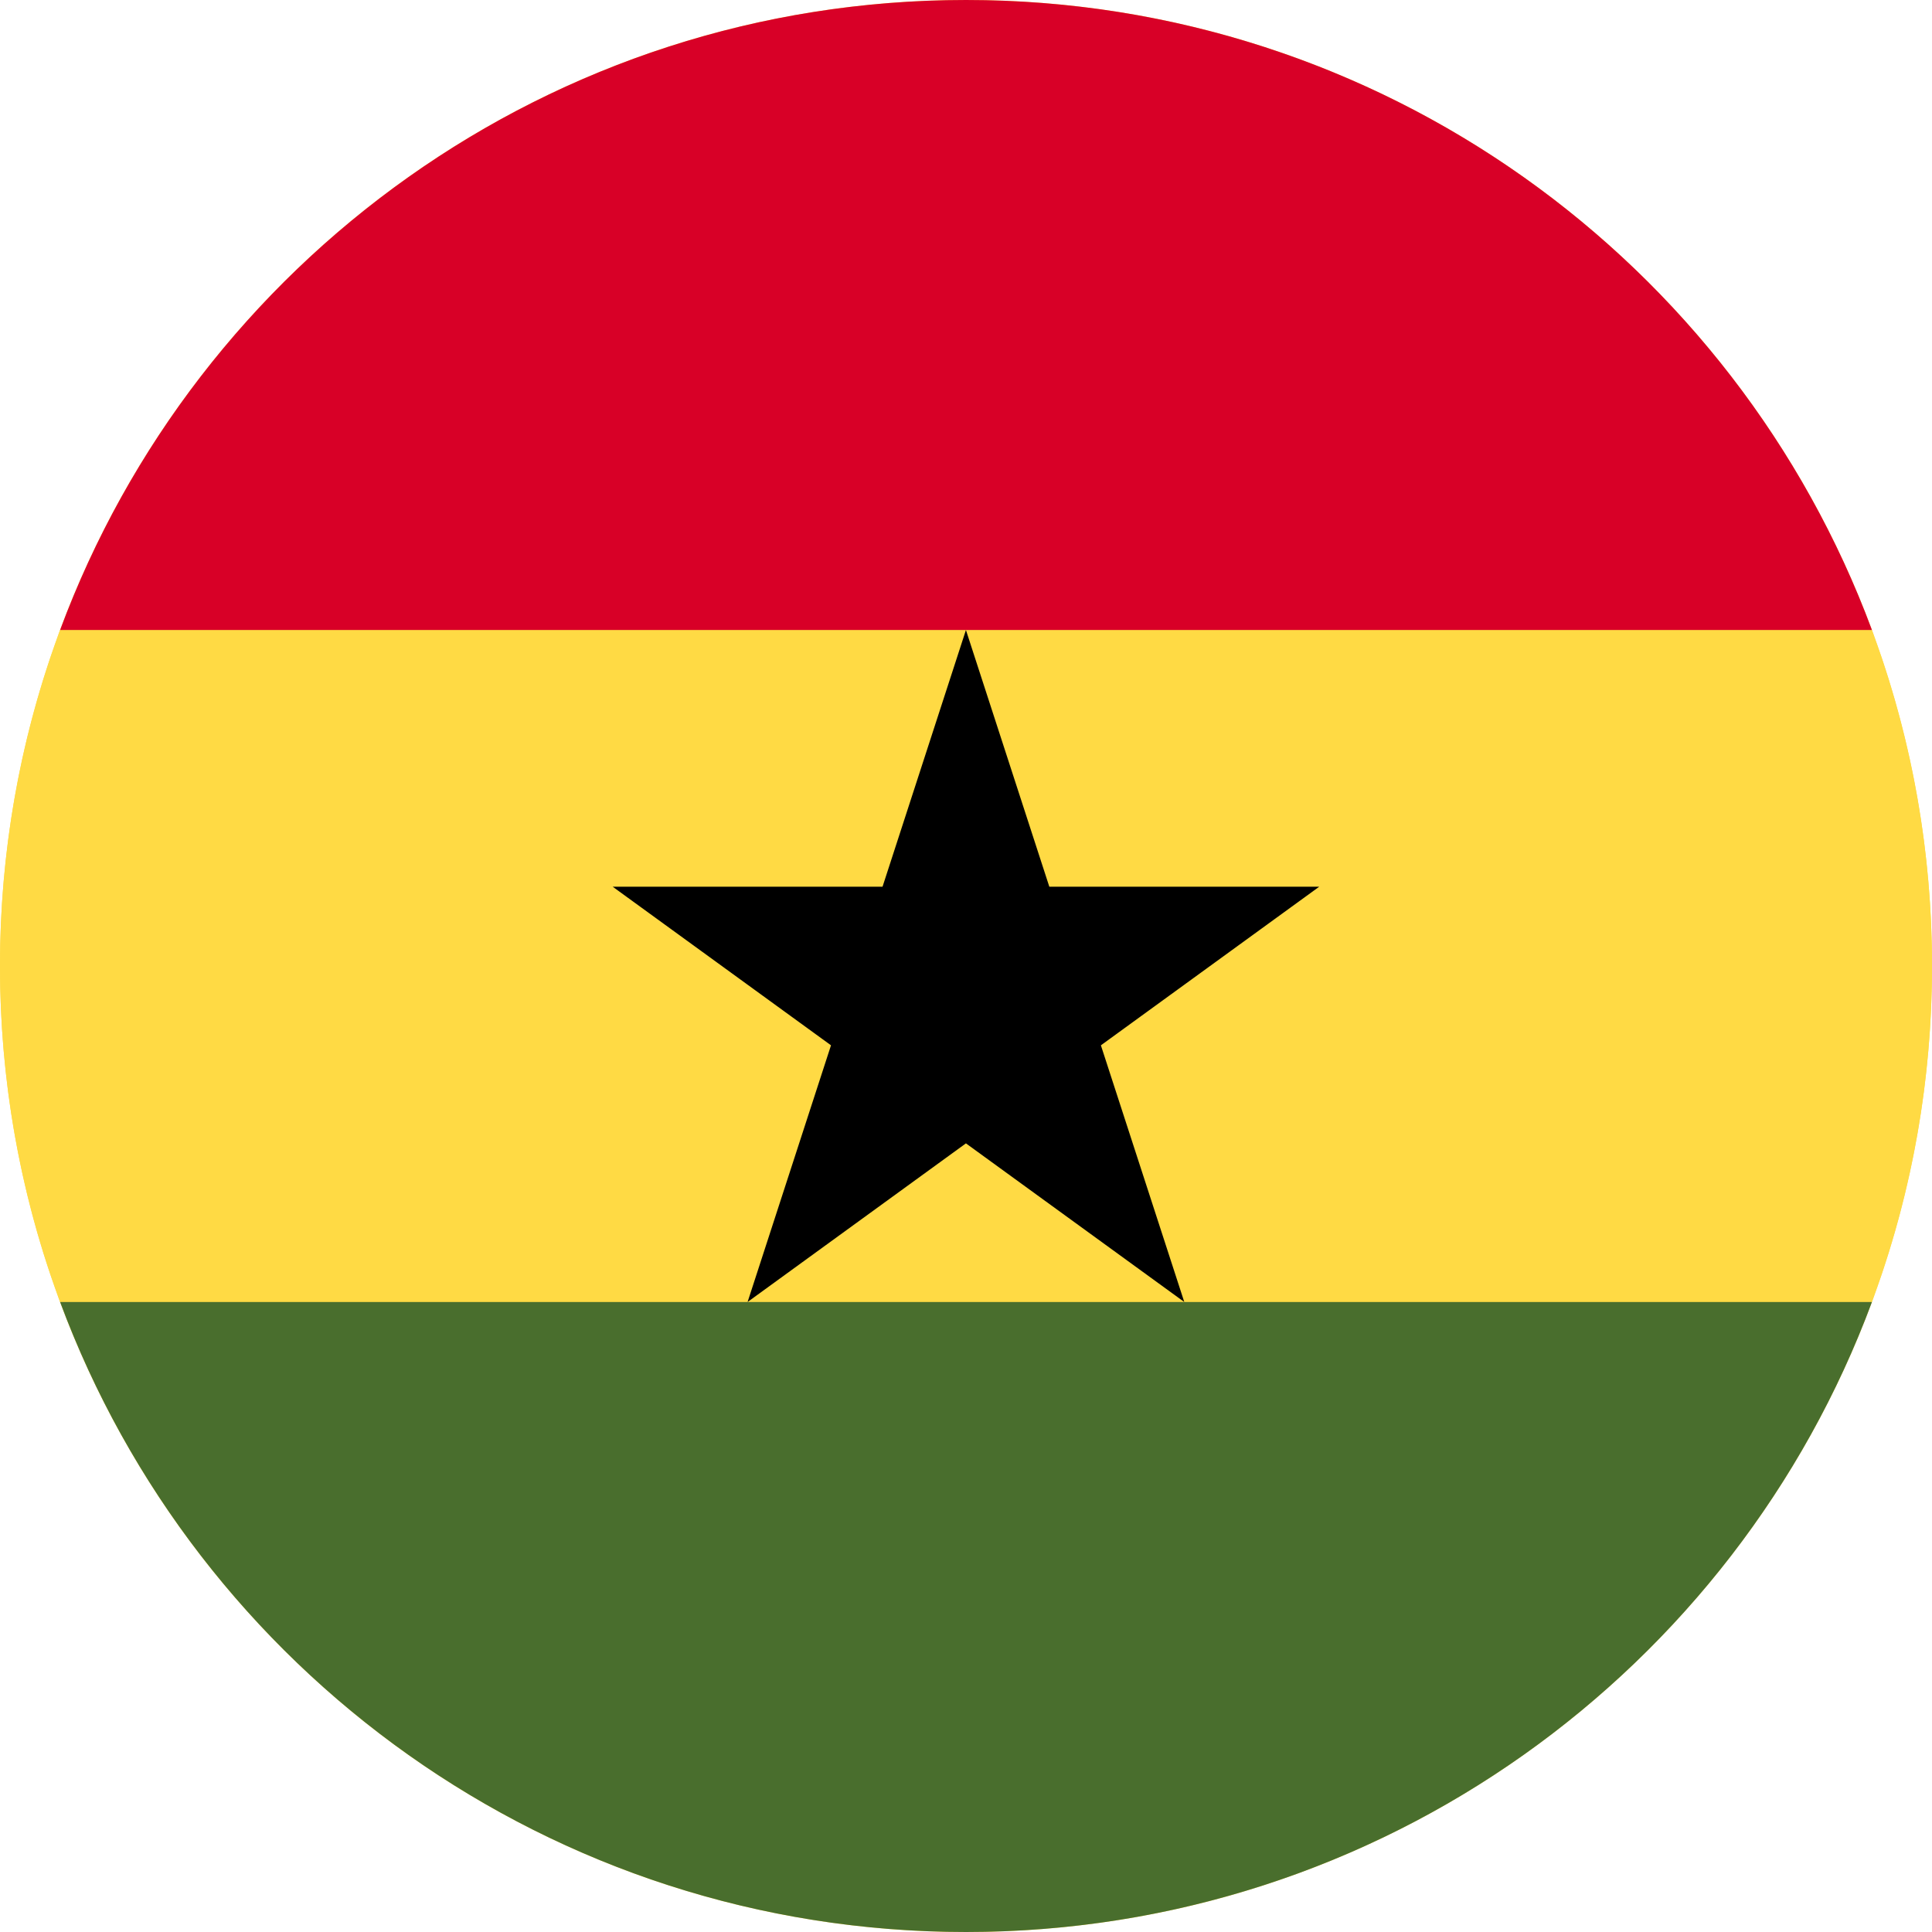
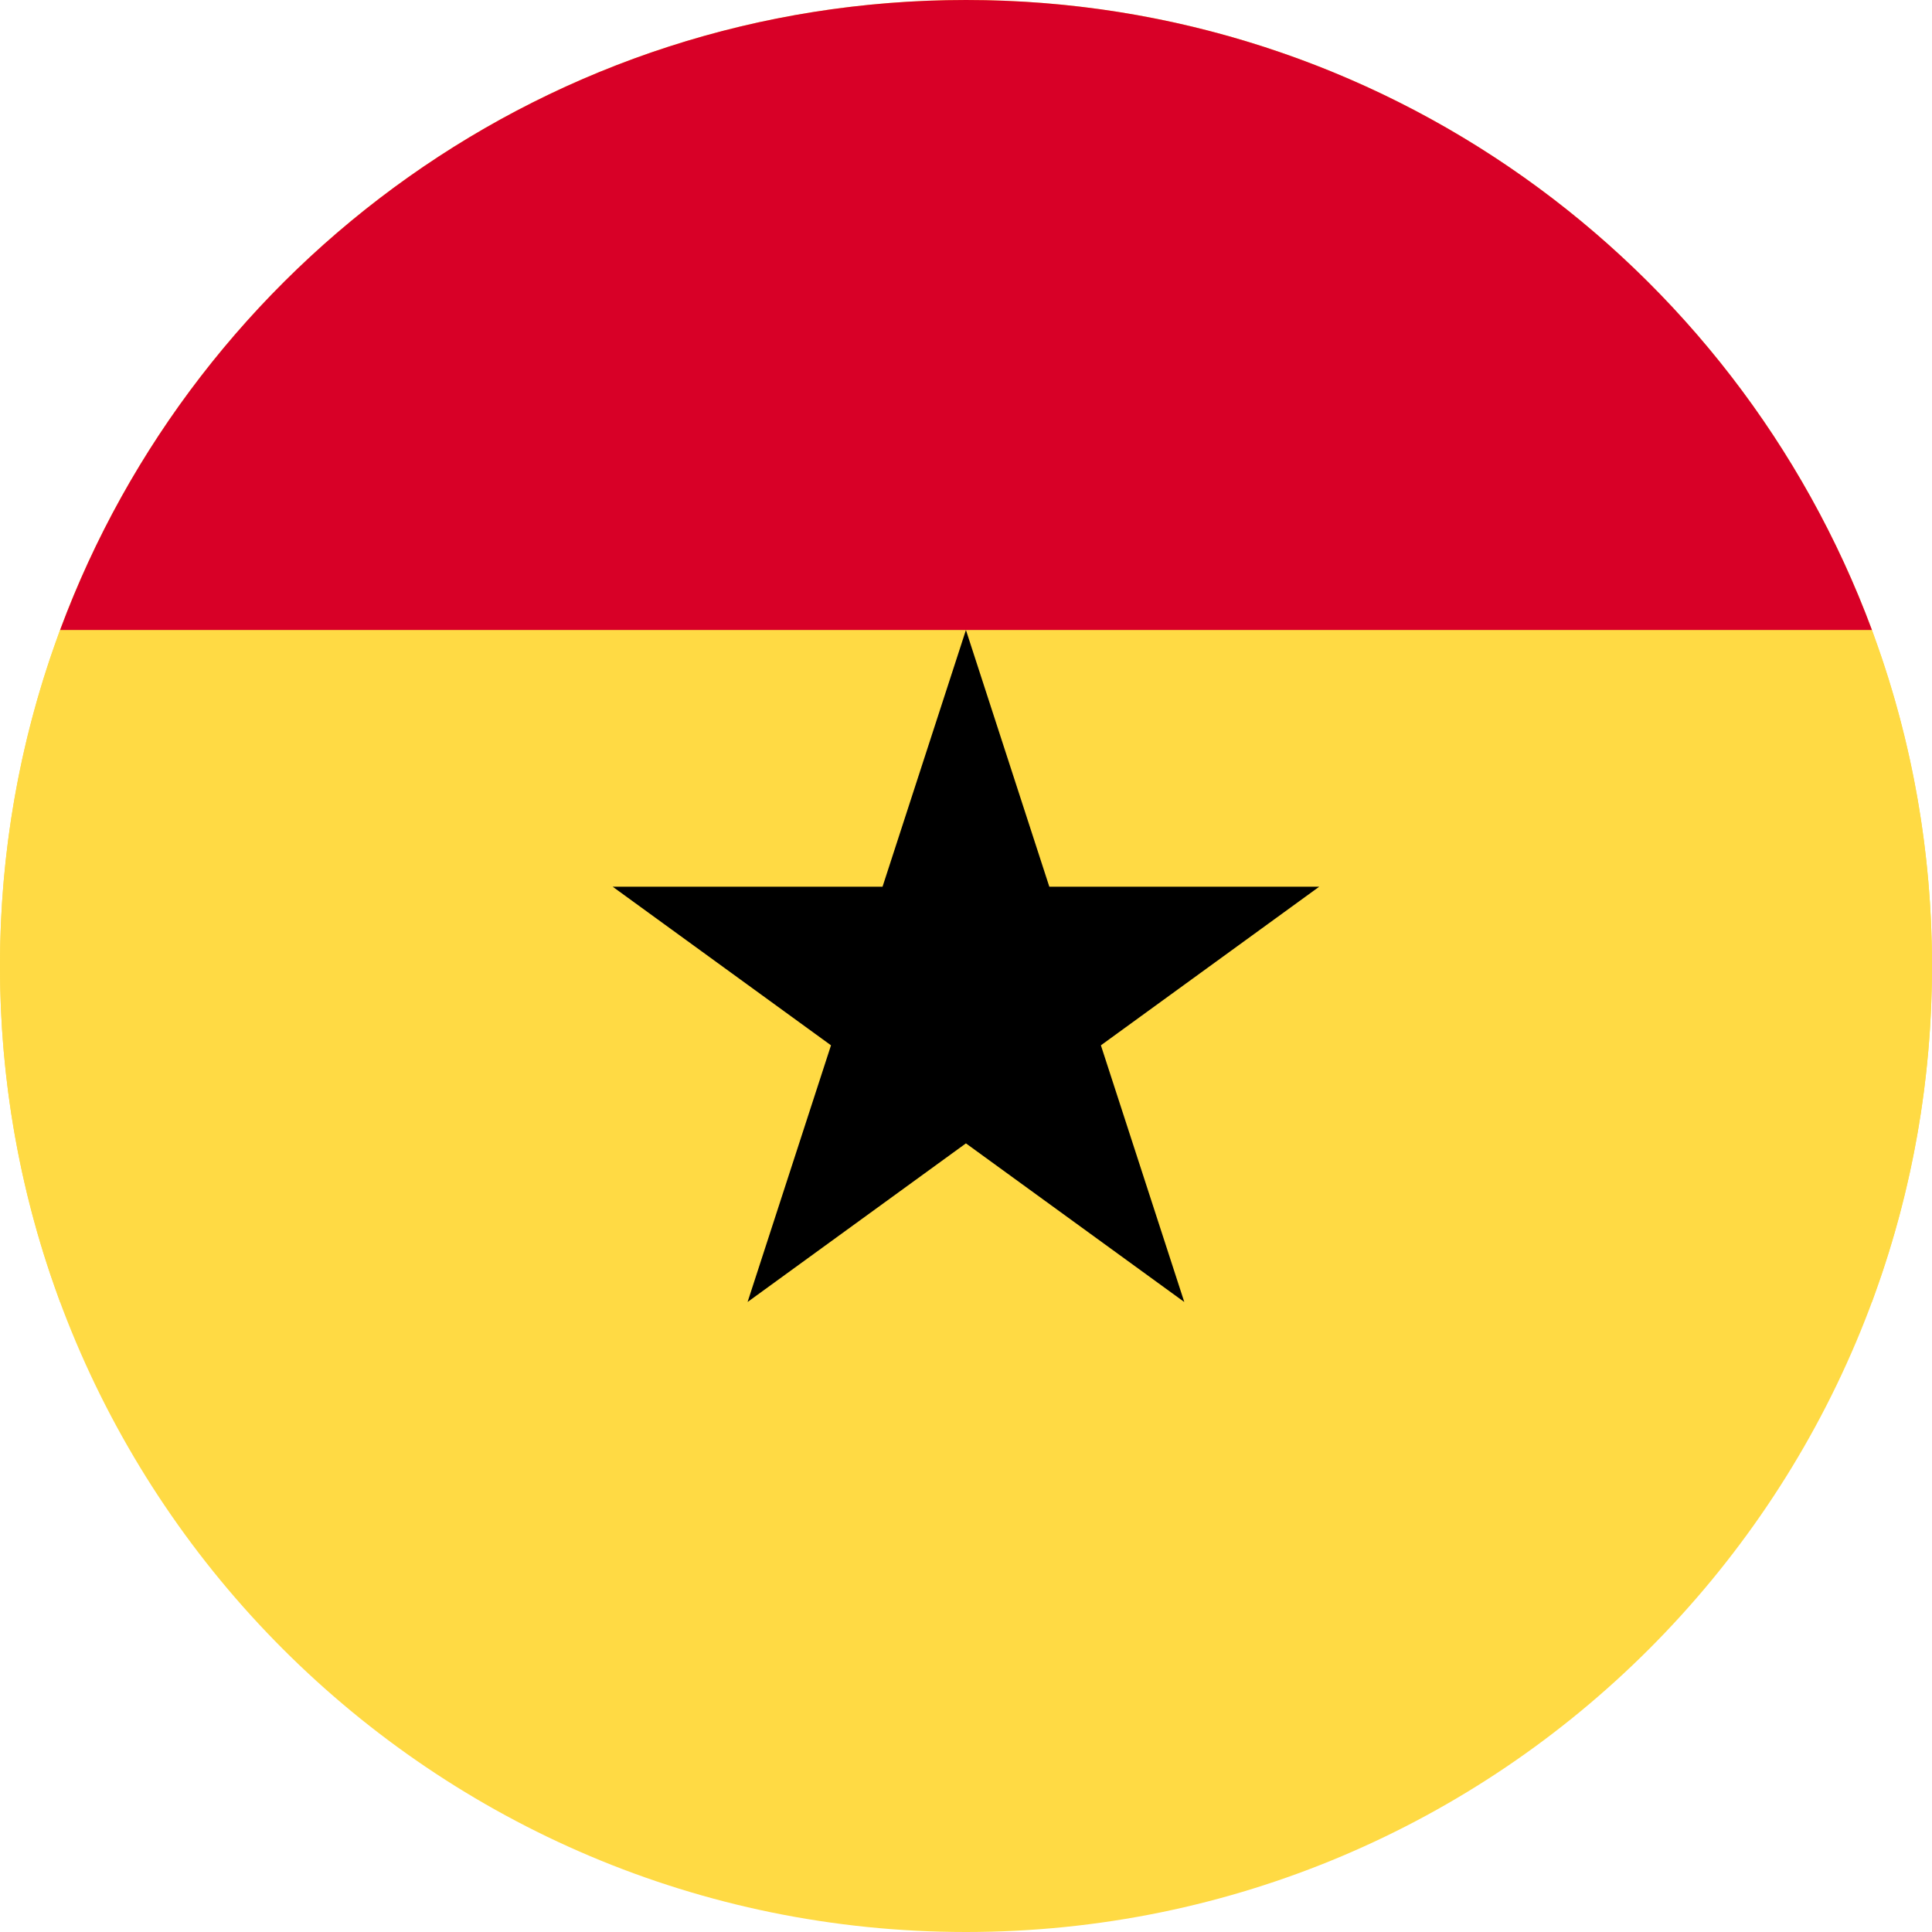
<svg xmlns="http://www.w3.org/2000/svg" width="56" height="56" viewBox="0 0 56 56" fill="none">
  <g clip-path="url(#clip0_8792_147624)">
    <path d="M0 28C0 12.536 12.536 0 28 0C43.464 0 56 12.536 56 28C56 43.464 43.464 56 28 56C12.536 56 0 43.464 0 28Z" fill="#FFDA44" />
    <path d="M53.9 18.745C54.934 21.636 55.5 24.751 55.5 28C55.5 31.248 54.934 34.363 53.9 37.254L28 38.456L2.099 37.254C1.065 34.363 0.5 31.248 0.5 28C0.5 24.751 1.065 21.636 2.099 18.745L28 17.544L53.9 18.745Z" stroke="#FFDA44" />
    <path d="M28.001 0C15.962 0 5.698 7.598 1.742 18.261H54.259C50.303 7.598 40.04 0 28.001 0Z" fill="#D80027" />
-     <path d="M54.259 37.739H1.742C5.698 48.401 15.962 56 28.001 56C40.04 56 50.303 48.401 54.259 37.739Z" fill="#496E2D" />
    <path d="M27.998 18.261L30.415 25.701H38.239L31.91 30.299L34.327 37.739L27.998 33.141L21.669 37.739L24.087 30.299L17.758 25.701H25.581L27.998 18.261Z" fill="black" />
  </g>
  <defs>
    <clipPath id="clip0_8792_147624">
      <path d="M0 28C0 12.536 12.536 0 28 0C43.464 0 56 12.536 56 28C56 43.464 43.464 56 28 56C12.536 56 0 43.464 0 28Z" fill="white" />
    </clipPath>
  </defs>
</svg>